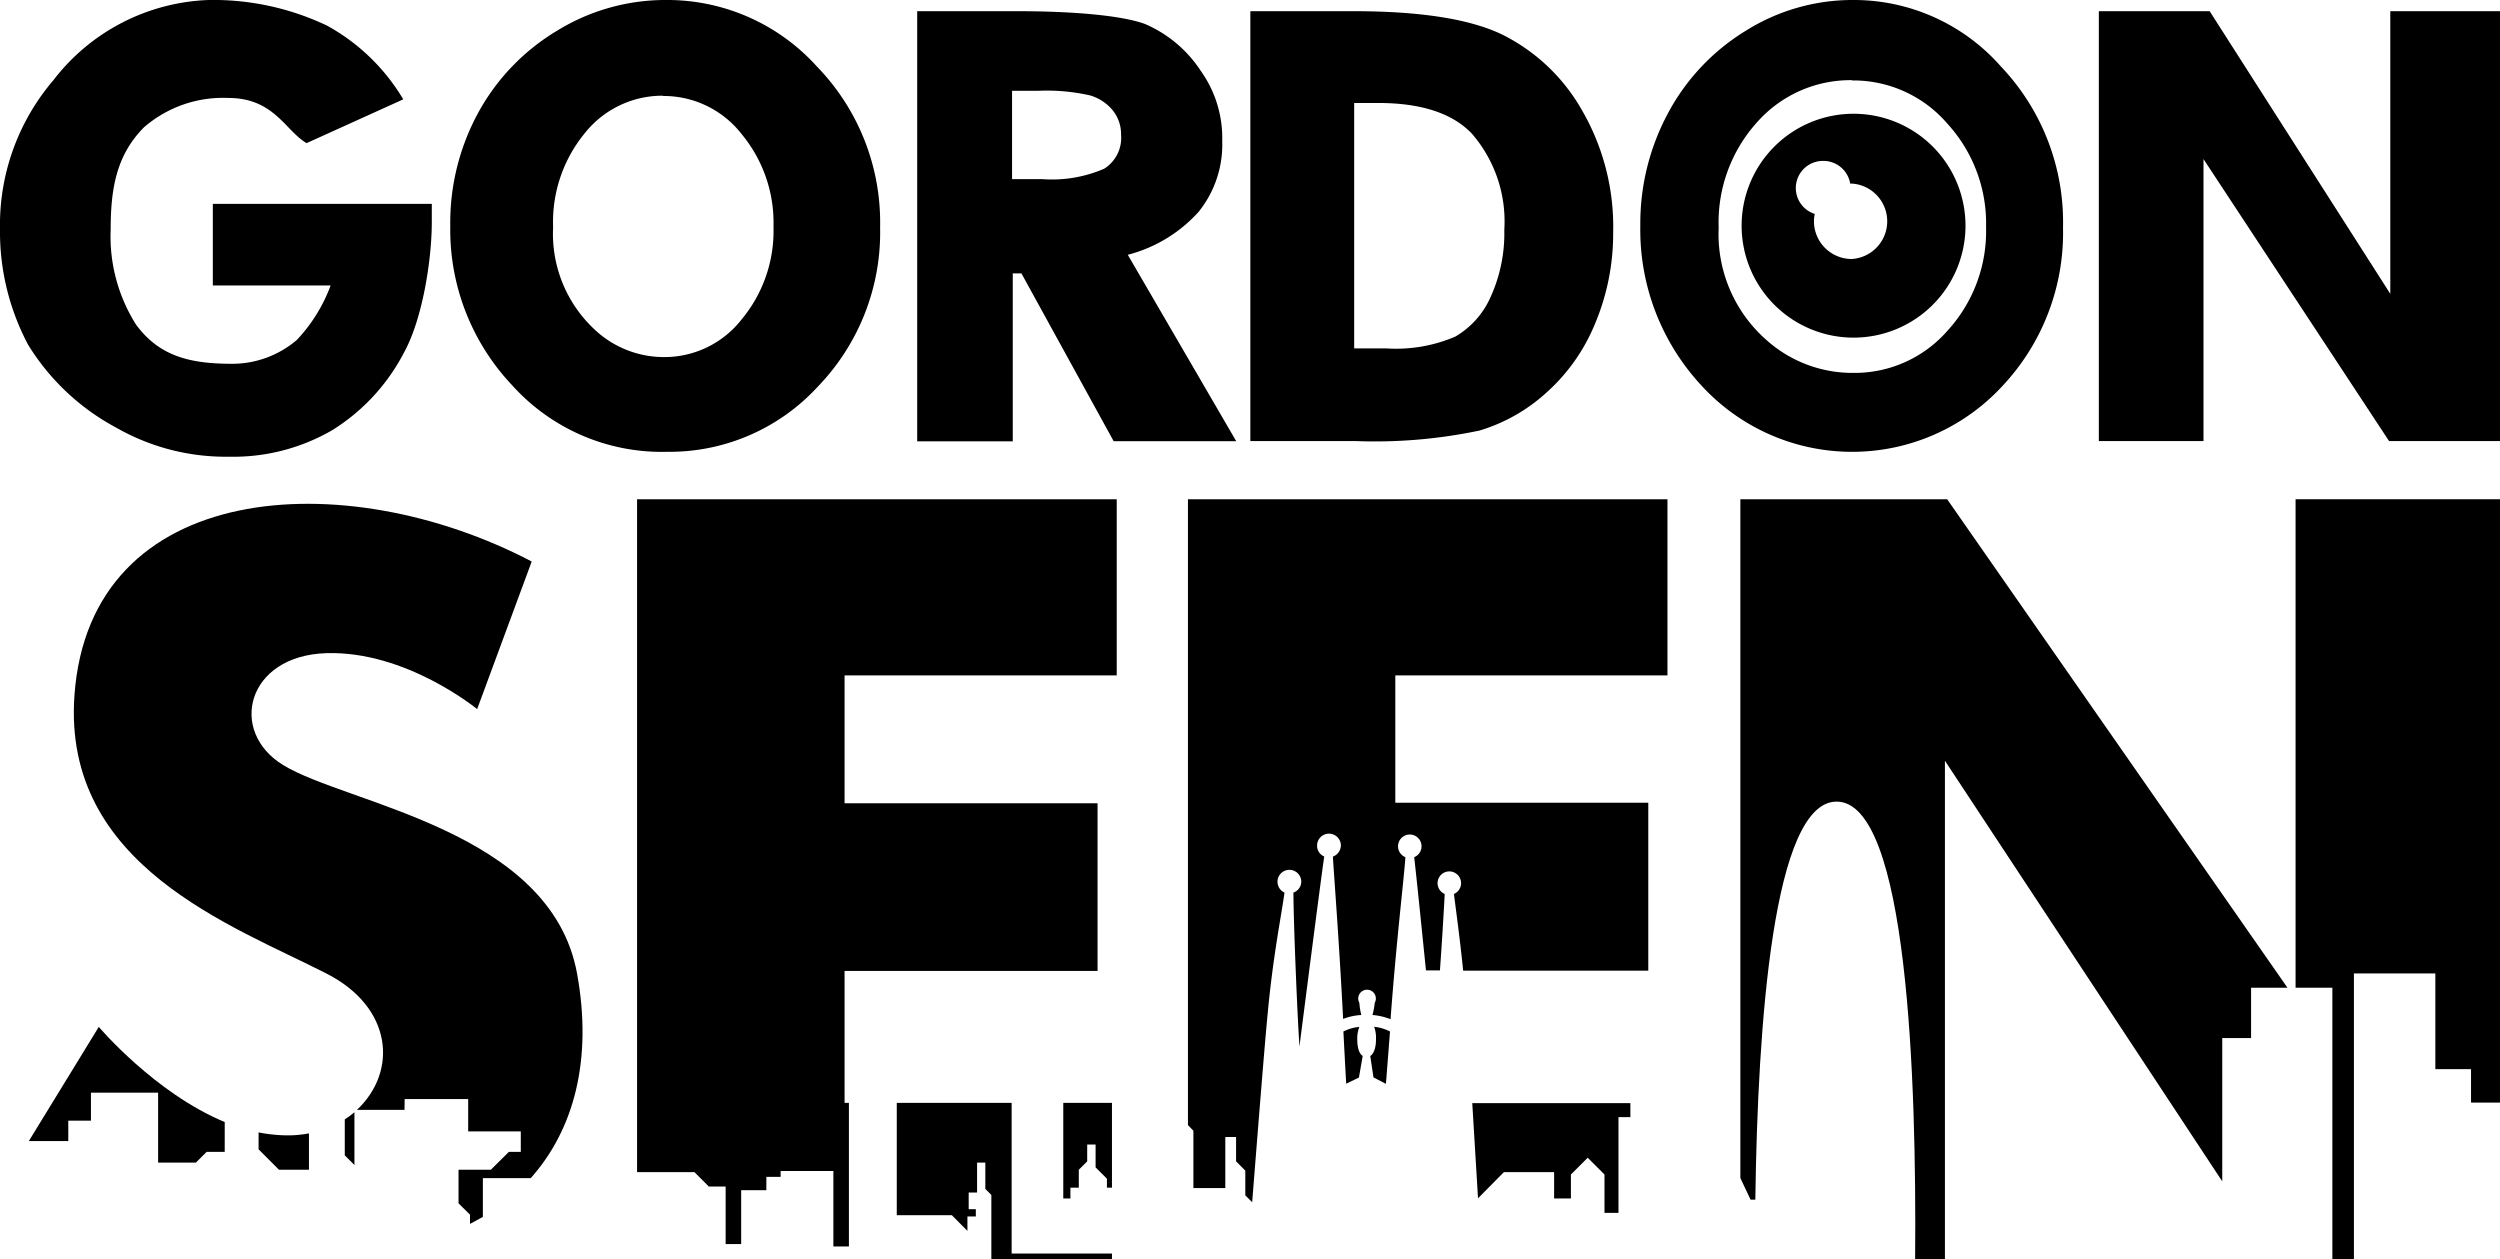
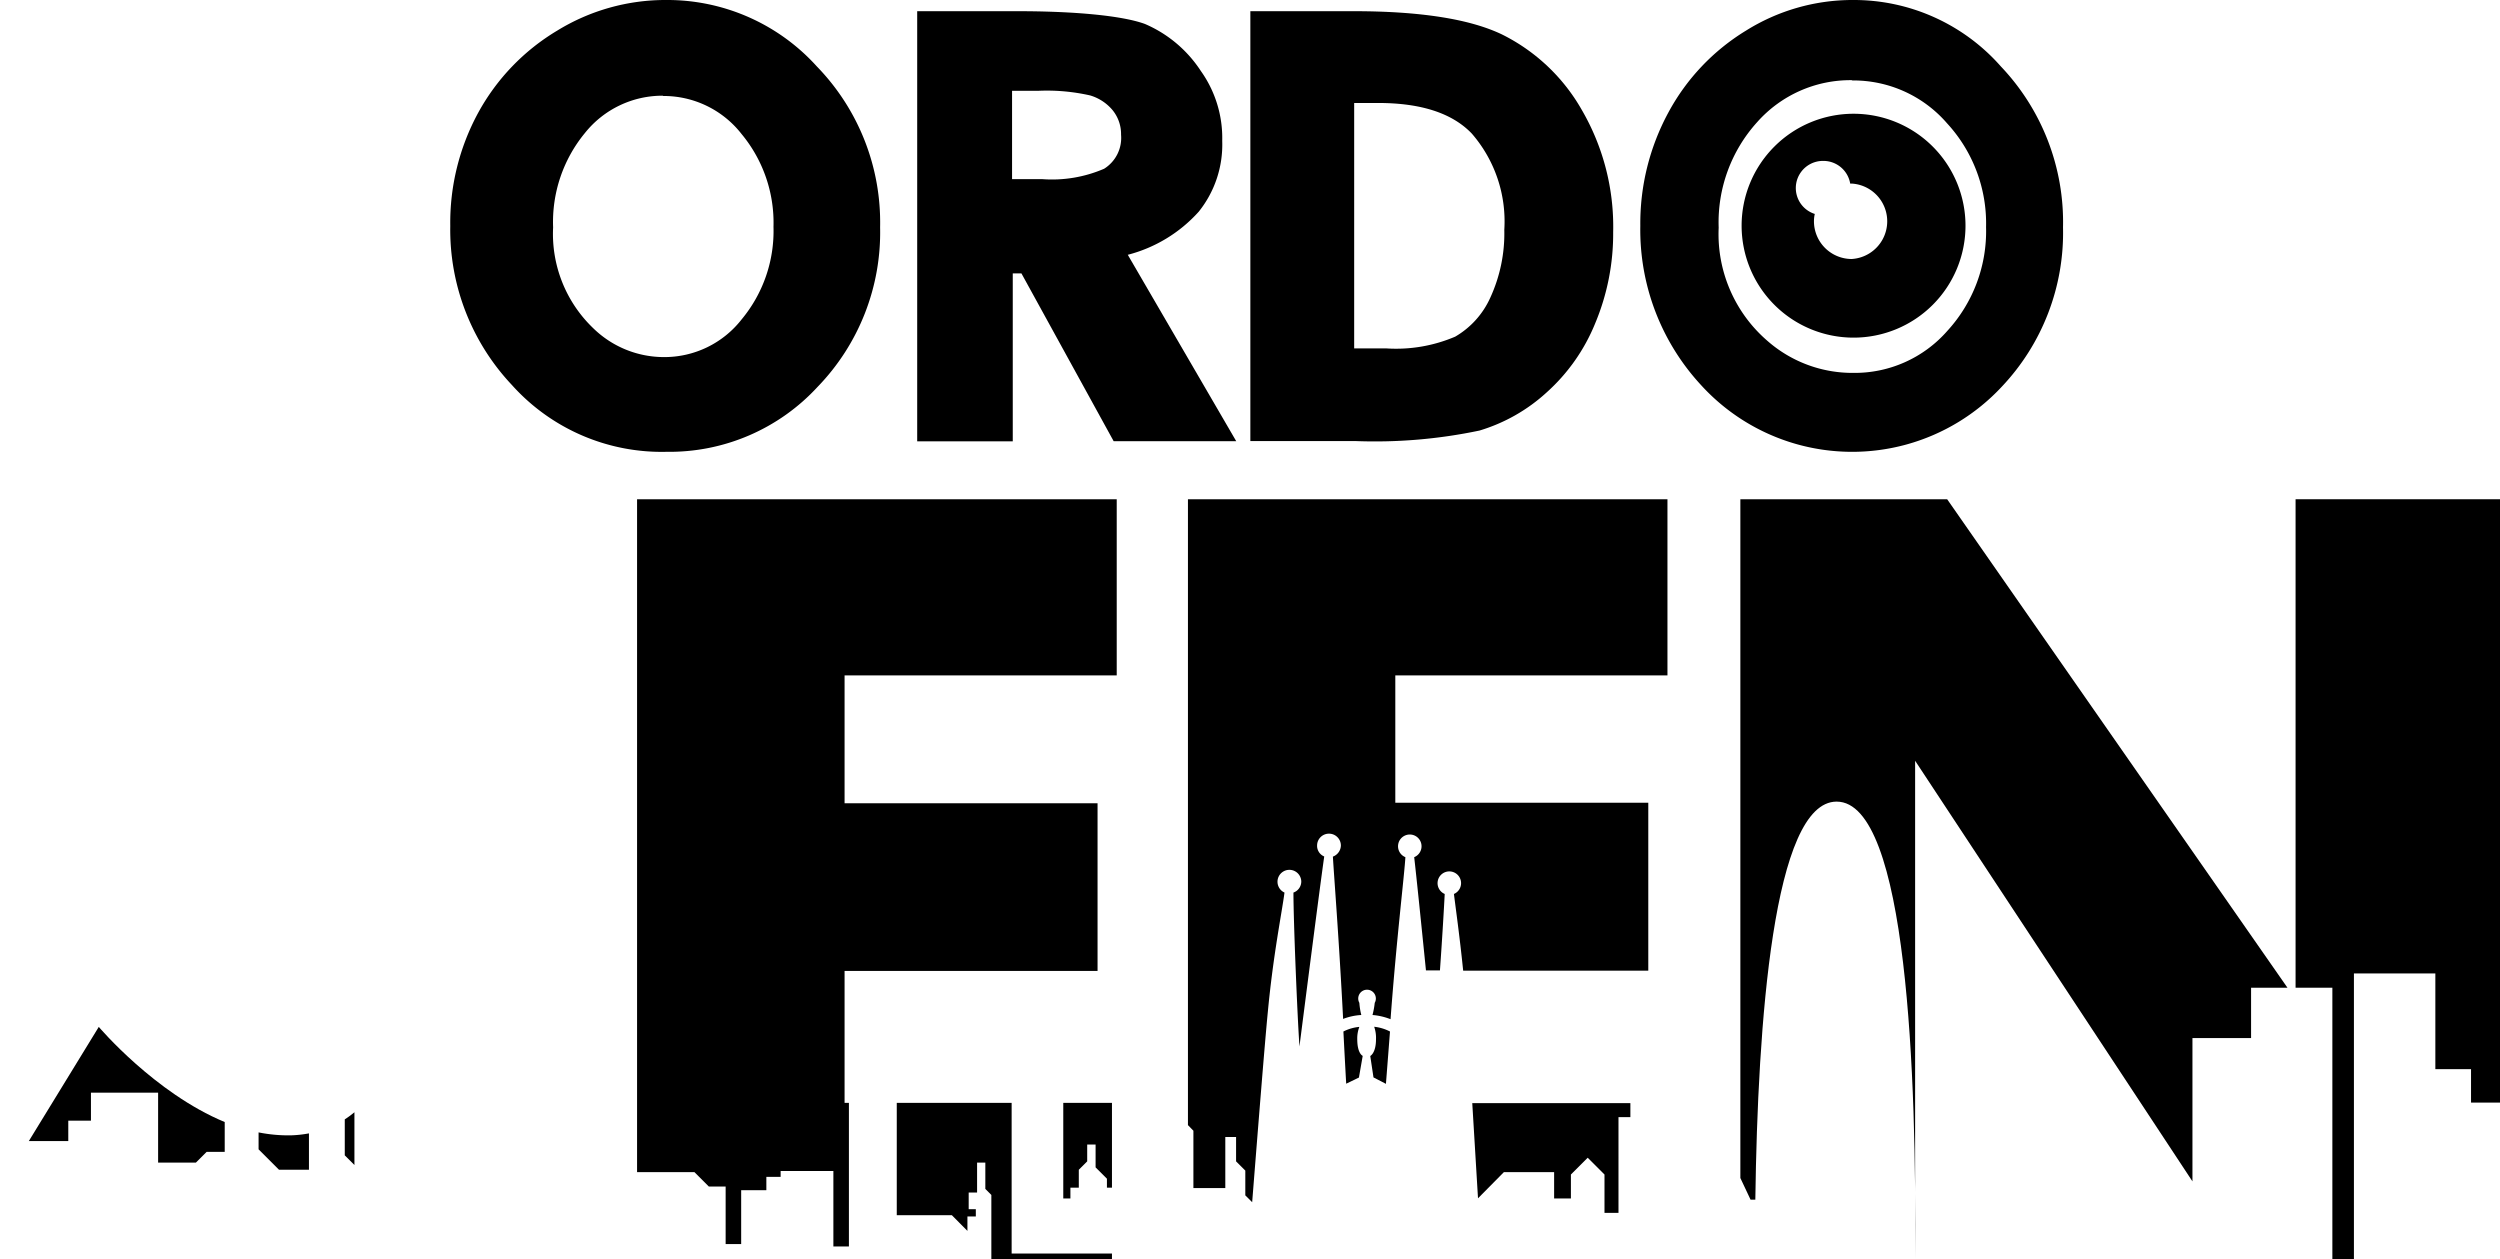
<svg xmlns="http://www.w3.org/2000/svg" viewBox="0 0 178.67 90">
  <g id="Capa_2" data-name="Capa 2">
    <g id="BANNER_HOME" data-name="BANNER HOME">
-       <path d="M28.82,7.1l-6.91,3.13C20.37,9.32,19.59,7,16.3,7a8.63,8.63,0,0,0-6,2.09c-2,2-2.39,4.44-2.39,7.31a11.8,11.8,0,0,0,1.8,6.78C11.42,25.53,13.7,26,16.64,26a7.11,7.11,0,0,0,4.58-1.71,11.45,11.45,0,0,0,2.41-3.89H15.21V14.57H30.86l0,1.3c0,2.68-.66,6.94-2,9.35a14.24,14.24,0,0,1-5.11,5.52,14.07,14.07,0,0,1-7.38,1.9,15.75,15.75,0,0,1-8.07-2.08,16.54,16.54,0,0,1-6.29-5.92A17.22,17.22,0,0,1,0,16.35,15.91,15.91,0,0,1,3.81,5.74,14.64,14.64,0,0,1,14.91,0a18.91,18.91,0,0,1,8.46,1.83A14.41,14.41,0,0,1,28.82,7.1Z" />
      <path d="M47.6,0A14.4,14.4,0,0,1,58.38,4.75a16,16,0,0,1,4.52,11.5,15.87,15.87,0,0,1-4.46,11.39,14.4,14.4,0,0,1-10.8,4.65,14.38,14.38,0,0,1-11.06-4.78,16.18,16.18,0,0,1-4.4-11.36,16.46,16.46,0,0,1,2-8.1,15.49,15.49,0,0,1,5.64-5.86A14.77,14.77,0,0,1,47.6,0Zm-.21,6.84A7.09,7.09,0,0,0,41.8,9.51a10,10,0,0,0-2.27,6.74,9.33,9.33,0,0,0,2.86,7.2,7.23,7.23,0,0,0,5.08,2.07A7,7,0,0,0,53,22.83a9.88,9.88,0,0,0,2.28-6.62A9.93,9.93,0,0,0,53,9.58,7.06,7.06,0,0,0,47.39,6.86Z" />
      <path d="M65.55.8h7.18c3.94,0,7.42.3,9.09.91a9,9,0,0,1,4,3.36,8.26,8.26,0,0,1,1.53,5,7.66,7.66,0,0,1-1.68,5.06,10.28,10.28,0,0,1-5.07,3.08l7.75,13.32H79.59L73,19.54h-.62v12H65.55Zm6.78,12h2.12a9.4,9.4,0,0,0,4.46-.74,2.6,2.6,0,0,0,1.21-2.43,2.71,2.71,0,0,0-.6-1.75,3.31,3.31,0,0,0-1.61-1.06,14,14,0,0,0-3.72-.33H72.33Z" />
      <path d="M89.36.8h7.37q7.14,0,10.61,1.66a13.42,13.42,0,0,1,5.71,5.4,16.59,16.59,0,0,1,2.24,8.73A16.59,16.59,0,0,1,114,23.12a13.41,13.41,0,0,1-3.47,4.93,12.37,12.37,0,0,1-4.79,2.72,36.34,36.34,0,0,1-8.93.75H89.36Zm7.42,6.56V24.9h2.3a10.75,10.75,0,0,0,4.92-.84,6.12,6.12,0,0,0,2.51-2.79,11,11,0,0,0,1-4.85,9.57,9.57,0,0,0-2.32-6.87q-2.09-2.19-6.7-2.19Z" />
      <path d="M132.43,0A14,14,0,0,1,143,4.75a16.15,16.15,0,0,1,4.44,11.5,16,16,0,0,1-4.38,11.39,14.61,14.61,0,0,1-21.5-.13,16.34,16.34,0,0,1-4.33-11.36,16.66,16.66,0,0,1,2-8.1,15.41,15.41,0,0,1,5.55-5.86A14.35,14.35,0,0,1,132.43,0Zm-.06,5.73a8.91,8.91,0,0,0-6.79,3,10.67,10.67,0,0,0-2.75,7.54,10.07,10.07,0,0,0,3.46,8.07,9.21,9.21,0,0,0,6.17,2.31,8.8,8.8,0,0,0,6.71-3,10.54,10.54,0,0,0,2.77-7.42,10.56,10.56,0,0,0-2.79-7.42A8.85,8.85,0,0,0,132.37,5.75Z" />
-       <path d="M150,.8h7.92L170.83,21V.8h7.84V31.52h-7.93L157.48,11.37V31.52H150Z" />
      <path d="M107.48,83.77h3.59v1.88h1.2V83.94l1.2-1.2,1.2,1.2v2.74h1V79.84h.85v-1H105.22c.13,2.09.27,4.44.41,6.8Z" />
      <path d="M85.29,84.91h2.28V81.26h.77V83l.66.66v1.77l.49.49c.45-5.68.91-11.48,1.12-13.61.39-4.12,1-7.06,1.19-8.52A.85.85,0,1,1,93,63a.84.84,0,0,1-.56.79c0,2,.27,8.65.43,11,0,0,1.41-11.06,1.77-13.58a.82.82,0,0,1-.51-.78.85.85,0,0,1,1.7,0,.87.87,0,0,1-.57.79c.06,1.16.44,5.92.73,11.6a4.29,4.29,0,0,1,1.3-.28,5,5,0,0,1-.14-.87.63.63,0,1,1,1.1,0,5.92,5.92,0,0,1-.16.87,4.54,4.54,0,0,1,1.29.3c.42-5.67,1-10.41,1.06-11.58a.84.84,0,1,1,.63,0c.15,1.3.52,4.91.84,8.09h1c.16-2.24.29-4.45.34-5.46a.84.84,0,1,1,.66,0c.13,1.07.4,2.94.66,5.48H117.8v-12H99.72V48.27h19.45V35.68H84.9V80.41l.39.4Z" />
      <path d="M97,74.26a2.3,2.3,0,0,1,.15-.87,3.13,3.13,0,0,0-1.14.33c.08,1.55.15,2.86.2,3.73l.91-.44.27-1.55S97,75.31,97,74.26Z" />
      <path d="M98.34,74.27c0,1-.41,1.2-.41,1.2L98.16,77l.89.46c.07-.87.17-2.19.29-3.74a3.23,3.23,0,0,0-1.13-.34A2.43,2.43,0,0,1,98.34,74.27Z" />
      <polygon points="76.5 85.65 76.5 84.88 77.1 84.88 77.1 83.6 77.7 83 77.7 81.8 78.3 81.8 78.3 83.43 79.11 84.24 79.11 84.88 79.47 84.88 79.47 78.82 75.99 78.82 75.99 85.65 76.5 85.65" />
      <polygon points="68.03 86.85 69.14 87.97 69.14 86.94 69.74 86.94 69.74 86.42 69.23 86.42 69.23 85.23 69.83 85.23 69.83 83.09 70.42 83.09 70.42 84.97 70.85 85.4 70.85 90 79.47 90 79.47 89.59 72.3 89.59 72.3 78.82 64.09 78.82 64.09 86.85 68.03 86.85" />
      <polygon points="79.81 48.27 79.81 35.68 45.53 35.68 45.53 83.77 49.63 83.77 50.66 84.8 51.86 84.8 51.86 88.91 52.97 88.91 52.97 85.06 54.77 85.06 54.77 84.11 55.79 84.11 55.79 83.69 59.56 83.69 59.56 89.08 60.67 89.08 60.67 78.82 60.36 78.82 60.36 69.39 78.44 69.39 78.44 57.41 60.36 57.41 60.36 48.27 79.81 48.27" />
      <path d="M25.33,83.26V79.49a6.82,6.82,0,0,1-.69.51v2.57Z" />
-       <path d="M28.92,78.55h4.54v2.31h3.76v1.46h-.85L35.08,83.6H32.77V86l.82.81v.66l.92-.5V84.2h3.42c3.1-3.48,4.43-8.49,3.31-14.63-1.88-10.27-16.45-12.1-21-14.89-3.94-2.4-2.63-7.82,3.08-8s10.78,4,10.78,4L38,40.13c-13.35-7-31.59-5.89-32.68,9.58-.86,12.16,11.29,16.43,18,19.86,4.75,2.41,5.12,7,2.19,9.75h3.4Z" />
      <path d="M19.94,83.6h2.14V81a8.37,8.37,0,0,1-1.26.14,10.78,10.78,0,0,1-2.34-.21v1.21Z" />
      <path d="M4.88,80.09H6.5v-2h4.8v5H14l.77-.77h1.29V80.19c-5-2.07-9-6.8-9-6.8L2.06,81.55H4.88Z" />
      <polygon points="174.05 69.57 174.05 76.41 176.6 76.41 176.6 78.8 178.68 78.8 178.68 35.68 164.06 35.68 164.06 70.59 166.69 70.59 166.69 90 168.23 90 168.23 69.57 174.05 69.57" />
-       <path d="M160.88,74.19v-3.6h2.6L139.16,35.68H124.38V84.19l.73,1.55h.34c.17-12.6,1.28-28.45,5.81-28.45,5.07,0,5.72,19.78,5.61,32.71H139V54.37l19.82,30.06V74.19Z" />
+       <path d="M160.88,74.19v-3.6h2.6L139.16,35.68H124.38V84.19l.73,1.55h.34c.17-12.6,1.28-28.45,5.81-28.45,5.07,0,5.72,19.78,5.61,32.71V54.37l19.82,30.06V74.19Z" />
      <path d="M132.47,8.13a8,8,0,1,0,8,8A8,8,0,0,0,132.47,8.13Zm-.13,10.38a2.7,2.7,0,0,1-2.7-2.7,2.24,2.24,0,0,1,.06-.52,1.94,1.94,0,0,1,.62-3.79,1.94,1.94,0,0,1,1.91,1.62h.11a2.7,2.7,0,0,1,0,5.39Z" />
    </g>
  </g>
</svg>